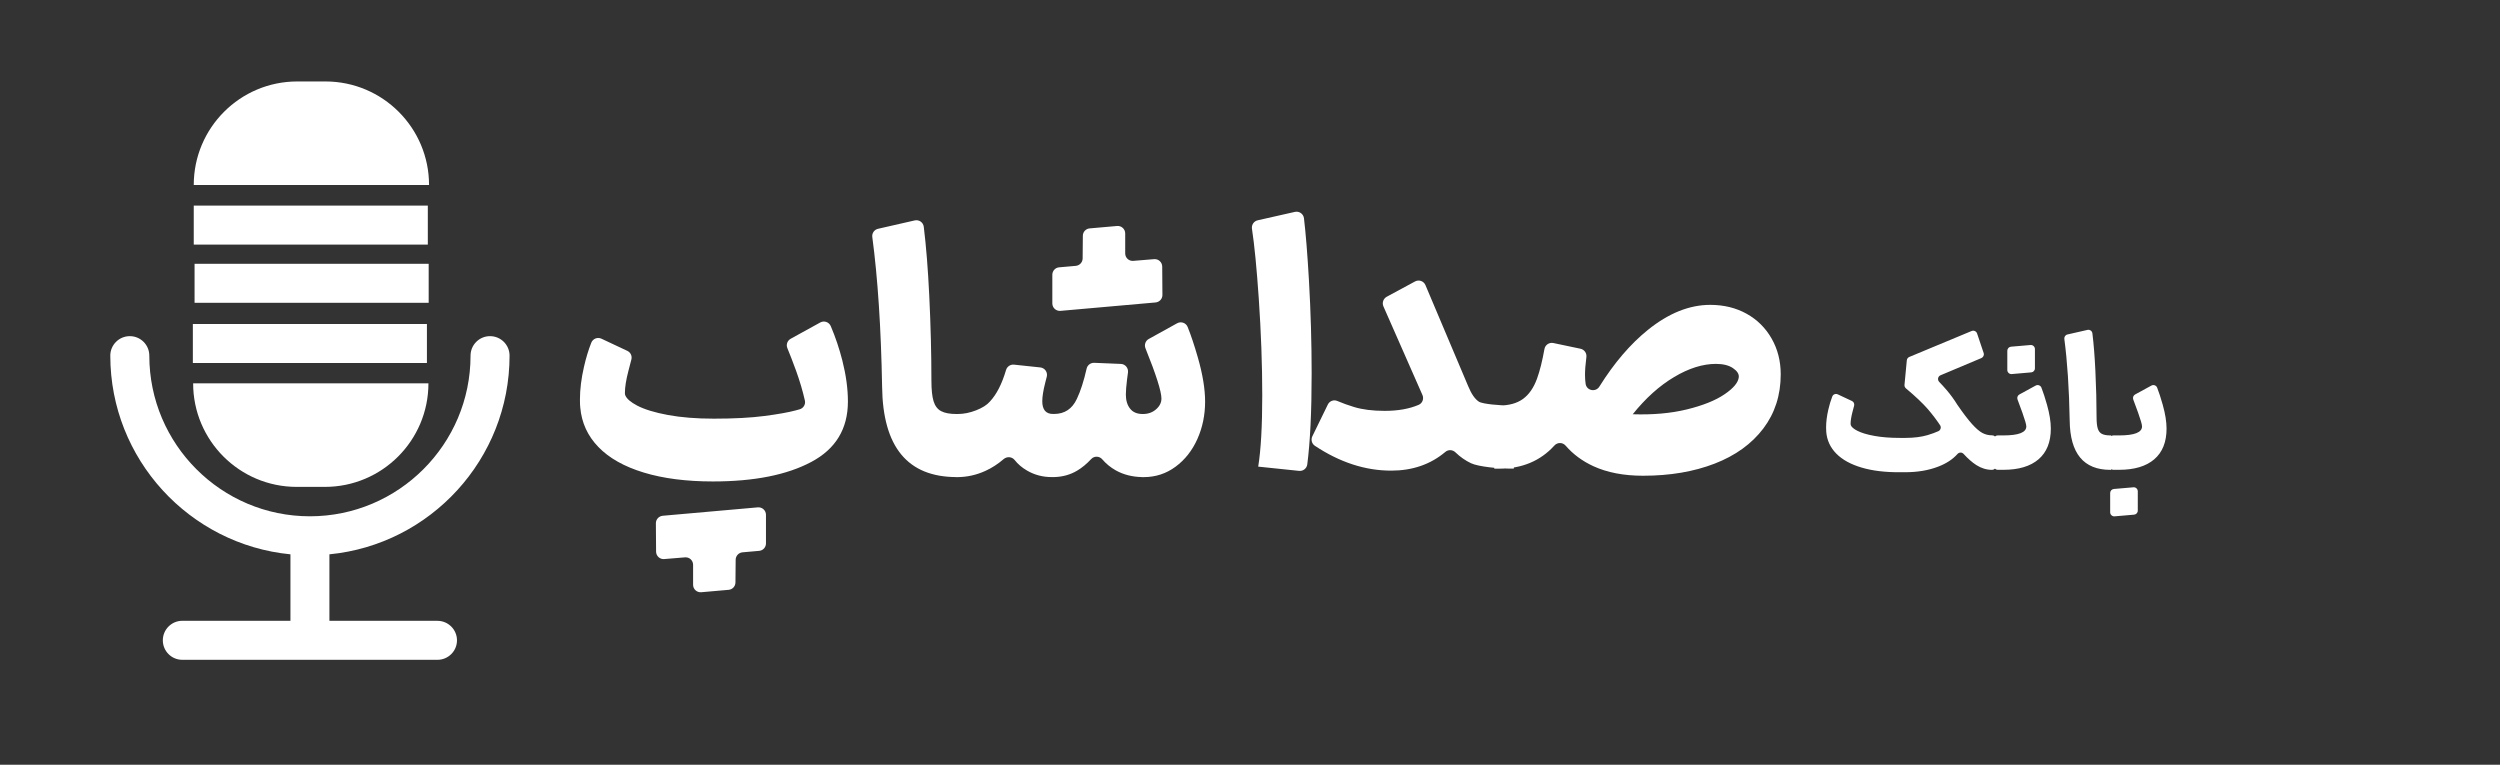
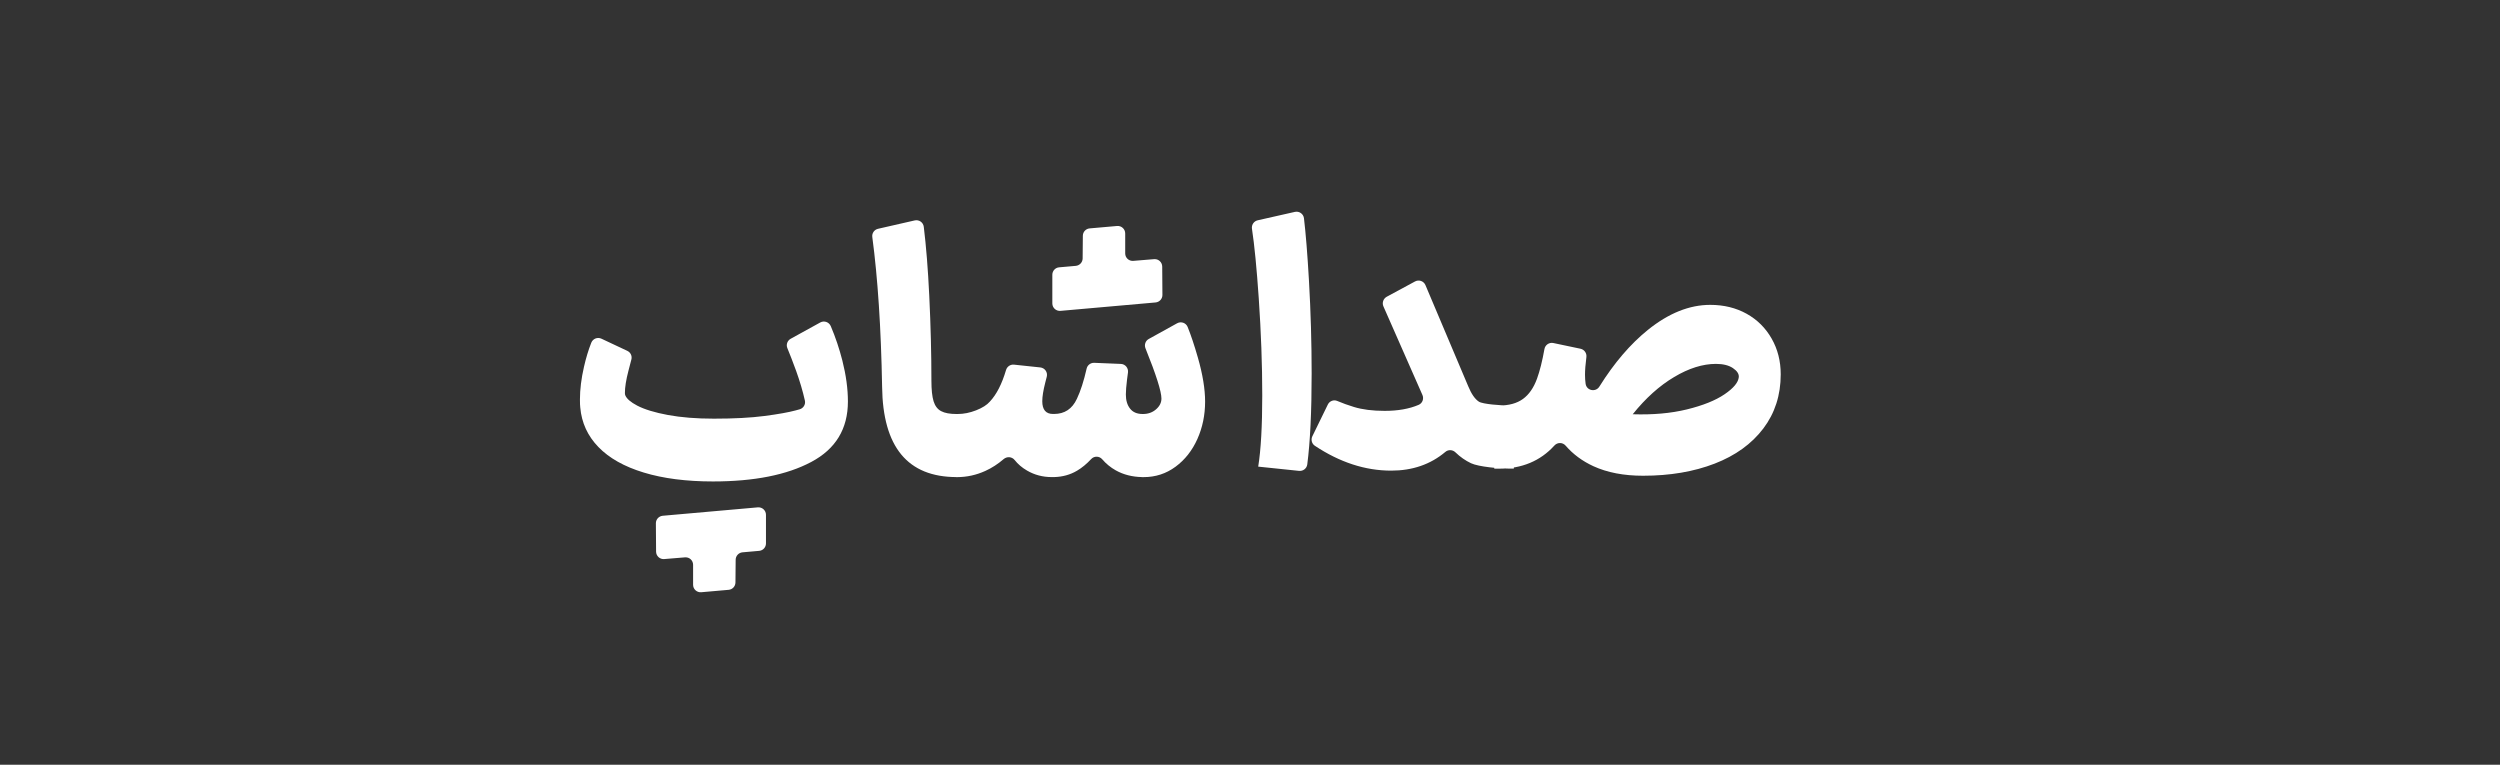
<svg xmlns="http://www.w3.org/2000/svg" version="1.1" id="Layer_1" x="0px" y="0px" viewBox="0 0 612 187.2" style="enable-background:new 0 0 612 187.2;" xml:space="preserve">
  <rect x="0" y="0" width="612" height="187.2" fill="#333333" stroke="none" />
  <style type="text/css">
	.st0{fill:#FFFFFF;}
</style>
  <g>
-     <path class="st0" d="M487.66,115.02c-1.34,0-2.63-0.39-3.85-1.17c-0.99-0.63-2.03-1.54-3.12-2.73c-0.41-0.45-1.1-0.43-1.5,0.02   c-1.15,1.29-2.71,2.32-4.66,3.07c-2.39,0.93-5.09,1.39-8.11,1.39h-1.3c-3.62,0.03-6.75-0.35-9.41-1.14   c-2.66-0.79-4.72-1.93-6.18-3.41c-1.46-1.48-2.29-3.25-2.46-5.31c-0.03-0.24-0.04-0.6-0.04-1.08c0-1.34,0.18-2.8,0.54-4.37   c0.27-1.17,0.59-2.24,0.97-3.22c0.21-0.54,0.83-0.78,1.35-0.53l3.46,1.62c0.44,0.2,0.66,0.69,0.54,1.15   c-0.1,0.37-0.23,0.87-0.39,1.49c-0.32,1.23-0.48,2.22-0.47,2.98c0,0.11,0.01,0.21,0.05,0.31c0.18,0.46,0.72,0.92,1.61,1.37   c0.99,0.51,2.38,0.93,4.17,1.25c1.79,0.33,3.88,0.49,6.27,0.49h1.3c2.09,0,3.91-0.23,5.47-0.69c1.02-0.31,1.9-0.63,2.62-0.96   c0.55-0.26,0.75-0.94,0.42-1.45c-0.9-1.35-1.89-2.65-2.97-3.91c-1.26-1.45-3.06-3.16-5.39-5.11c-0.25-0.21-0.39-0.53-0.36-0.86   l0.57-6.01c0.03-0.37,0.27-0.69,0.61-0.83l15.26-6.35c0.53-0.22,1.14,0.06,1.33,0.6l1.61,4.79c0.17,0.49-0.08,1.03-0.56,1.24   l-10,4.21c-0.65,0.27-0.81,1.11-0.32,1.62c0.59,0.61,1.2,1.27,1.81,1.99c0.99,1.15,1.85,2.34,2.6,3.56   c1.43,2.09,2.64,3.67,3.61,4.75c0.97,1.08,1.82,1.81,2.55,2.2c0.73,0.39,1.53,0.58,2.4,0.58l0,0c0.51,0,0.94,0.38,0.99,0.89   l0.34,3.22c0.01,0.07,0.01,0.14,0,0.21l-0.34,3.22C488.6,114.64,488.17,115.02,487.66,115.02L487.66,115.02L487.66,115.02z    M488.06,107.59c0-0.55,0.45-1,1-1h1.38c3.73,0,5.6-0.73,5.6-2.2c0-0.45-0.32-1.57-0.96-3.36c-0.47-1.32-0.87-2.39-1.19-3.23   c-0.18-0.47,0.02-0.99,0.45-1.23l3.99-2.18c0.53-0.29,1.19-0.05,1.41,0.51c0.44,1.12,0.89,2.51,1.36,4.17   c0.63,2.23,0.94,4.18,0.94,5.85c0,3.29-1,5.79-3,7.51c-2,1.72-4.87,2.58-8.6,2.58h-1.38c-0.55,0-1-0.45-1-1V107.59z M498.15,85.45   v4.72c0,0.52-0.4,0.95-0.91,0.99l-4.77,0.41c-0.58,0.05-1.08-0.41-1.08-0.99v-4.72c0-0.52,0.4-0.95,0.91-0.99l4.77-0.41   C497.65,84.41,498.15,84.87,498.15,85.45z M516.61,115.02c-6.54,0-9.86-4.02-9.95-12.06c-0.14-7.84-0.58-14.5-1.31-19.98   c-0.07-0.51,0.26-0.99,0.76-1.1l4.9-1.12c0.58-0.13,1.14,0.26,1.21,0.85c0.32,2.59,0.56,5.64,0.73,9.17   c0.19,4.03,0.29,7.83,0.29,11.38c0,1.2,0.1,2.11,0.29,2.73c0.19,0.63,0.53,1.07,1.01,1.32c0.48,0.25,1.16,0.38,2.06,0.38h0.22   l0.44,4.11c0.01,0.07,0.01,0.14,0,0.21l-0.44,4.11H516.61L516.61,115.02z M516.39,107.59c0-0.55,0.45-1,1-1h1.38   c3.73,0,5.6-0.73,5.6-2.2c0-0.45-0.32-1.57-0.96-3.36c-0.47-1.32-0.87-2.39-1.19-3.23c-0.18-0.47,0.02-0.99,0.45-1.23l3.99-2.18   c0.53-0.29,1.19-0.05,1.41,0.51c0.44,1.12,0.89,2.51,1.36,4.17c0.63,2.23,0.94,4.18,0.94,5.85c0,3.29-1,5.79-3,7.51   c-2,1.72-4.87,2.58-8.6,2.58h-1.38c-0.55,0-1-0.45-1-1V107.59z M523.33,120.28V125c0,0.52-0.4,0.95-0.91,0.99l-4.77,0.41   c-0.58,0.05-1.08-0.41-1.08-0.99v-4.72c0-0.52,0.4-0.95,0.91-0.99l4.77-0.41C522.83,119.23,523.33,119.69,523.33,120.28z" />
    <path class="st0" d="M308.01,114.23c0.66-4.11,0.99-9.92,0.99-17.42c0-7.51-0.29-15.45-0.86-23.84c-0.5-7.3-1.05-12.96-1.66-16.98   c-0.14-0.95,0.47-1.85,1.4-2.06l9.11-2.06c1.06-0.24,2.09,0.49,2.22,1.56c0.44,3.7,0.85,8.77,1.22,15.21   c0.44,7.7,0.66,15.3,0.66,22.81c0,9.32-0.36,16.73-1.07,22.24c-0.13,0.99-1.02,1.68-2.01,1.58L308.01,114.23L308.01,114.23z    M369.52,114.72c-2.41,0-7.55-0.44-9.41-1.32c-1.38-0.65-2.65-1.54-3.82-2.67c-0.68-0.66-1.74-0.72-2.47-0.1   c-3.62,3.05-8.04,4.58-13.27,4.58c-6.34,0-12.57-2.03-18.68-6.09c-0.75-0.5-1-1.5-0.61-2.31l3.8-7.79   c0.42-0.85,1.42-1.24,2.29-0.87c1.28,0.54,2.65,1.04,4.1,1.48c2.06,0.63,4.56,0.95,7.52,0.95c3.25,0,6.03-0.49,8.33-1.48   c0.92-0.4,1.32-1.49,0.91-2.41l-9.55-21.69c-0.38-0.87-0.03-1.89,0.8-2.35l6.94-3.75c0.95-0.51,2.13-0.1,2.55,0.9l10.48,24.78   c0.77,1.86,1.63,3.11,2.59,3.74c0.96,0.63,5.45,0.95,7.48,0.95h1.07l0.8,7.53c0.01,0.13,0.01,0.26,0,0.39l-0.8,7.53H369.52   L369.52,114.72z M365.82,99.27h1.15c2.41,0,4.36-0.53,5.84-1.6c1.48-1.07,2.63-2.72,3.45-4.97c0.68-1.87,1.29-4.29,1.82-7.26   c0.18-1.01,1.17-1.68,2.17-1.47l6.66,1.4c0.93,0.2,1.56,1.09,1.44,2.03c-0.23,1.78-0.34,3.22-0.34,4.32c0,0.8,0.05,1.55,0.15,2.24   c0.25,1.69,2.47,2.12,3.37,0.67c3.62-5.79,7.58-10.41,11.88-13.88c5.07-4.08,10.15-6.12,15.25-6.12c3.34,0,6.31,0.73,8.92,2.18   c2.6,1.45,4.64,3.48,6.12,6.08s2.22,5.52,2.22,8.75c0,5.1-1.43,9.52-4.27,13.27c-2.85,3.75-6.82,6.62-11.92,8.59   c-5.1,1.97-10.93,2.96-17.51,2.96c-4.71,0-8.77-0.78-12.17-2.34c-2.69-1.24-4.95-2.91-6.78-5.02c-0.73-0.85-2.01-0.86-2.76-0.03   c-3.43,3.78-7.95,5.66-13.56,5.66h-1.15V99.27z M399.69,101.41c4.93,0.16,9.36-0.23,13.27-1.19c3.92-0.96,6.99-2.19,9.21-3.7   c2.22-1.51,3.38-2.92,3.49-4.23c0.05-0.77-0.42-1.49-1.44-2.18c-1.01-0.68-2.4-1.03-4.15-1.03c-3.23,0-6.65,1.07-10.23,3.21   C406.25,94.42,402.86,97.46,399.69,101.41L399.69,101.41z" />
    <path class="st0" d="M174.52,117.86c-6.52,0-12.17-0.73-16.93-2.18c-4.77-1.45-8.47-3.53-11.1-6.25c-2.63-2.71-4.11-5.93-4.44-9.66   c-0.06-0.44-0.08-1.1-0.08-1.97c0-2.47,0.33-5.14,0.99-8.01c0.49-2.14,1.08-4.11,1.79-5.9c0.39-0.98,1.53-1.43,2.48-0.98l6.34,2.98   c0.8,0.38,1.22,1.26,0.99,2.12c-0.18,0.69-0.42,1.59-0.71,2.73c-0.59,2.26-0.88,4.08-0.87,5.47c0,0.19,0.02,0.38,0.09,0.56   c0.34,0.84,1.31,1.68,2.91,2.52c1.78,0.93,4.29,1.7,7.52,2.3c3.23,0.6,6.99,0.9,11.26,0.9c4.93,0,9.07-0.22,12.41-0.66   c3.34-0.44,5.88-0.89,7.6-1.36c0.36-0.1,0.69-0.19,0.98-0.27c0.92-0.26,1.5-1.19,1.29-2.13c-0.53-2.36-1.25-4.78-2.14-7.26   c-0.81-2.21-1.52-4.07-2.15-5.58c-0.36-0.86-0.01-1.85,0.81-2.3l7.24-3.99c0.96-0.53,2.15-0.1,2.58,0.91   c1.15,2.71,2.09,5.51,2.83,8.41c0.9,3.56,1.36,6.9,1.36,10.03c0,6.69-2.99,11.62-8.96,14.79   C192.63,116.27,184.6,117.86,174.52,117.86L174.52,117.86z M180.09,137.03l-0.05,5.56c-0.01,0.94-0.73,1.72-1.67,1.8l-6.71,0.59   c-1.07,0.09-1.99-0.75-1.99-1.82v-4.9c0-1.07-0.91-1.91-1.98-1.82l-5.1,0.42c-1.06,0.09-1.97-0.75-1.98-1.81l-0.05-6.95   c-0.01-0.95,0.72-1.75,1.67-1.84c5.16-0.47,8.93-0.8,11.31-1l11.98-1.06c1.07-0.09,1.99,0.75,1.99,1.82v7.01   c0,0.95-0.72,1.74-1.67,1.82l-4.08,0.36C180.82,135.3,180.1,136.08,180.09,137.03z M234.19,116.79c-12,0-18.08-7.37-18.25-22.11   c-0.26-14.38-1.06-26.6-2.4-36.65c-0.13-0.94,0.48-1.81,1.4-2.02l8.98-2.05c1.06-0.24,2.09,0.48,2.22,1.56   c0.58,4.75,1.03,10.35,1.34,16.82c0.36,7.4,0.53,14.36,0.53,20.88c0,2.19,0.18,3.86,0.53,5.01c0.36,1.15,0.97,1.96,1.85,2.42   c0.88,0.47,2.14,0.7,3.78,0.7h0.41l0.8,7.53c0.01,0.13,0.01,0.26,0,0.39l-0.8,7.53H234.19L234.19,116.79z M279.56,116.79   c-2.41-0.05-4.55-0.6-6.41-1.64c-1.27-0.71-2.38-1.62-3.34-2.73c-0.69-0.8-1.94-0.83-2.67-0.06c-1.14,1.22-2.3,2.18-3.48,2.87   c-1.67,0.99-3.55,1.51-5.63,1.56h-0.58c-2.19,0-4.21-0.53-6.04-1.6c-1.21-0.7-2.22-1.56-3.03-2.58c-0.67-0.84-1.89-0.91-2.7-0.21   c-1.38,1.19-2.86,2.15-4.46,2.88c-2.22,1.01-4.53,1.52-6.95,1.52h-0.25l-0.8-7.53c-0.01-0.13-0.01-0.26,0-0.39l0.8-7.53h0.41   c1.48,0,2.99-0.3,4.52-0.9c1.53-0.6,2.66-1.32,3.37-2.14c1.63-1.73,2.95-4.31,3.96-7.73c0.25-0.85,1.08-1.41,1.97-1.31l6.42,0.68   c1.11,0.12,1.86,1.19,1.58,2.27c-0.11,0.41-0.23,0.88-0.36,1.4c-0.49,1.92-0.74,3.45-0.74,4.6c0,2.08,0.88,3.12,2.63,3.12h0.25   c2.58,0,4.44-1.23,5.59-3.7c0.9-1.89,1.7-4.36,2.39-7.41c0.19-0.85,0.98-1.44,1.85-1.41l6.53,0.27c1.08,0.04,1.88,1.01,1.74,2.09   c-0.07,0.53-0.15,1.11-0.23,1.74c-0.19,1.56-0.29,2.78-0.29,3.66c0,1.43,0.34,2.58,1.03,3.45c0.68,0.88,1.71,1.32,3.08,1.32h0.08   c1.26,0,2.33-0.38,3.21-1.15c0.88-0.77,1.31-1.64,1.31-2.63c0-1.73-1.3-5.84-3.91-12.31c-0.34-0.86,0-1.84,0.81-2.28l6.94-3.84   c0.96-0.53,2.17-0.11,2.58,0.91c0.79,1.96,1.63,4.46,2.5,7.49c1.18,4.11,1.77,7.7,1.77,10.77c0,3.29-0.63,6.34-1.89,9.16   c-1.26,2.82-3.04,5.08-5.34,6.78c-2.3,1.7-4.9,2.55-7.81,2.55H279.56L279.56,116.79z M265.03,63.27l0.05-5.56   c0.01-0.94,0.73-1.72,1.67-1.8l6.71-0.59c1.07-0.09,1.99,0.75,1.99,1.82v4.9c0,1.07,0.91,1.91,1.98,1.82l5.1-0.42   c1.06-0.09,1.97,0.75,1.98,1.81l0.05,6.95c0.01,0.95-0.72,1.75-1.67,1.84c-5.16,0.47-8.93,0.8-11.31,1l-11.98,1.06   c-1.07,0.09-1.99-0.75-1.99-1.82v-7.02c0-0.95,0.72-1.74,1.67-1.82l4.08-0.36C264.3,64.99,265.02,64.21,265.03,63.27z" />
  </g>
  <g id="Shape_1">
    <g>
-       <path class="st0" d="M107.09,151.98H80.64V135.7c24.72-2.4,44.1-23.3,44.1-48.64c0-2.64-2.15-4.77-4.78-4.77    c-2.64,0-4.77,2.14-4.77,4.77c0,21.69-17.64,39.33-39.33,39.33c-21.68,0-39.31-17.64-39.31-39.33c0-2.64-2.14-4.77-4.77-4.77    c-2.64,0-4.78,2.14-4.78,4.77c0,25.34,19.38,46.23,44.1,48.64v16.27H44.63c-2.64,0-4.77,2.15-4.77,4.78    c0,2.64,2.13,4.77,4.77,4.77h62.46c2.64,0,4.78-2.14,4.78-4.77C111.87,154.13,109.73,151.98,107.09,151.98z M72.63,119.19h6.9    c14,0,25.35-11.35,25.35-25.35h-57.6C47.28,107.83,58.63,119.19,72.63,119.19z M79.66,19.94h-6.88c-14,0-25.35,11.35-25.35,25.35    h57.6C105.03,31.29,93.67,19.94,79.66,19.94z M104.73,50.33h-57.3v9.55h57.3V50.33z M47.63,74.13h57.31v-9.55H47.63V74.13z     M104.51,79.31h-57.3v9.55h57.3V79.31z" />
-     </g>
+       </g>
  </g>
</svg>